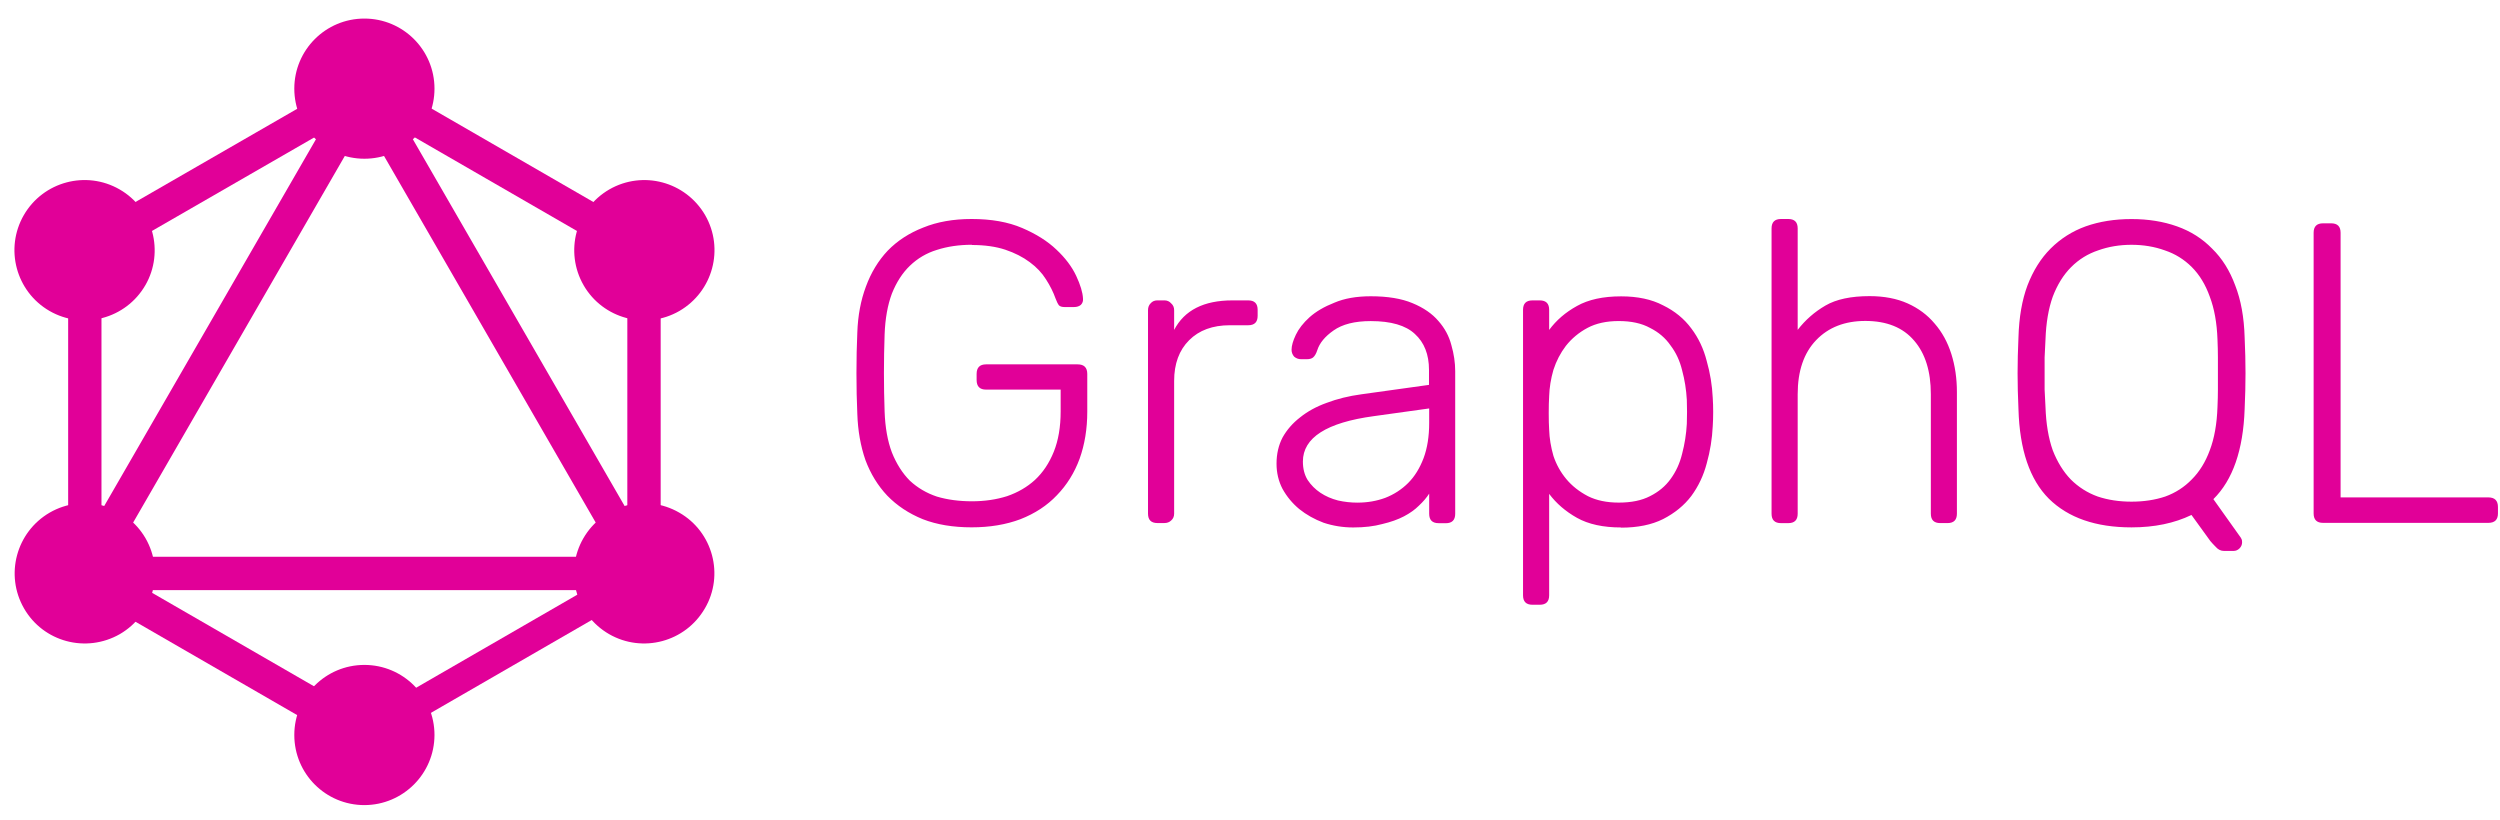
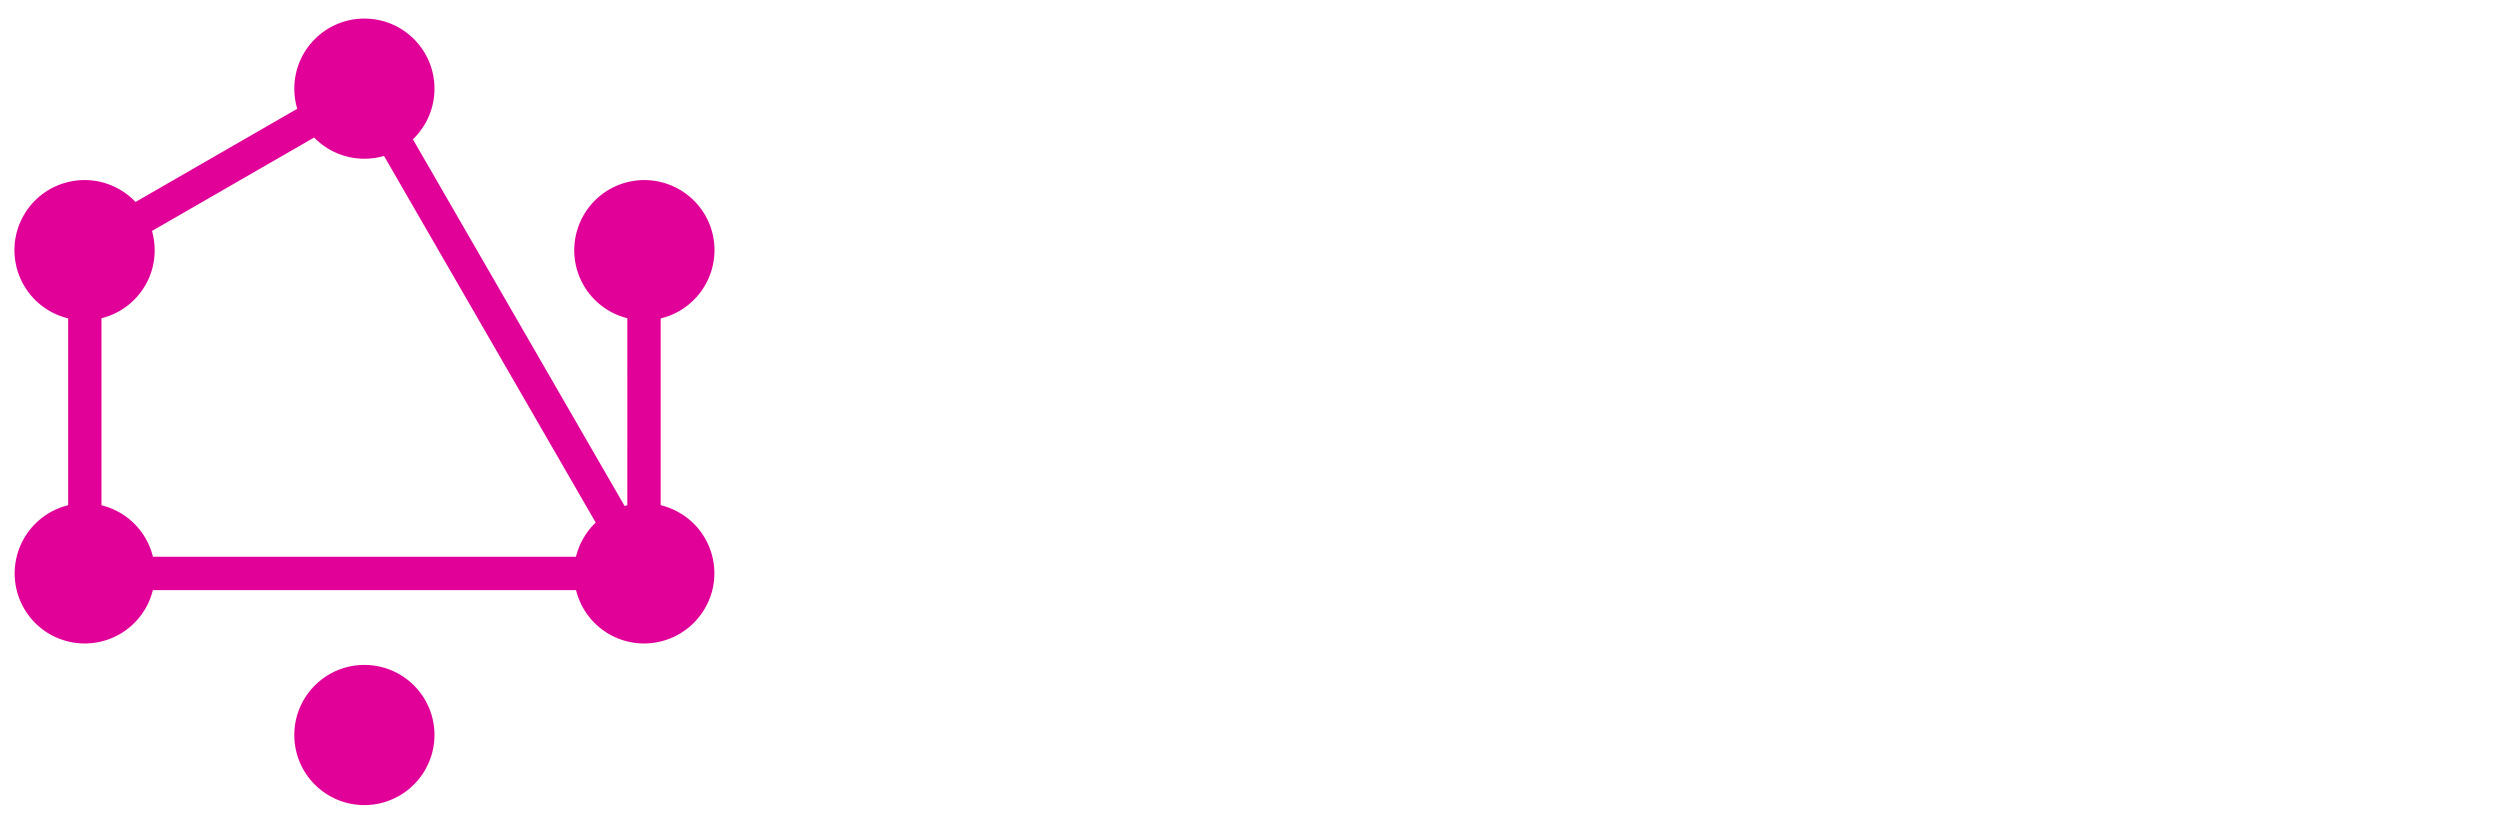
<svg xmlns="http://www.w3.org/2000/svg" width="122px" height="40px" viewBox="0 0 122 40" version="1.1">
  <title>graphql-ar21</title>
  <g id="Page-1" stroke="none" stroke-width="1" fill="none" fill-rule="evenodd">
    <g id="NonStopWork_Hire-Team" transform="translate(-596, -2342)" fill="#E10098" fill-rule="nonzero">
      <g id="Group-36" transform="translate(0, 1219)">
        <g id="graphql-ar21" transform="translate(596, 1123)">
-           <path d="M47.432,11.945 C46.806,11.945 46.235,12.028 45.719,12.195 C45.218,12.348 44.779,12.606 44.402,12.969 C44.04,13.317 43.747,13.77 43.524,14.328 C43.316,14.885 43.197,15.55 43.169,16.323 C43.125,17.576 43.125,18.83 43.169,20.084 C43.197,20.864 43.316,21.529 43.524,22.079 C43.747,22.636 44.04,23.096 44.402,23.459 C44.778,23.807 45.216,24.065 45.719,24.233 C46.235,24.387 46.806,24.463 47.432,24.463 C48.047,24.463 48.618,24.38 49.145,24.213 C49.672,24.032 50.125,23.768 50.504,23.422 C50.895,23.06 51.202,22.6 51.426,22.043 C51.649,21.486 51.76,20.831 51.76,20.078 L51.76,19.013 L48.119,19.013 C47.813,19.013 47.659,18.857 47.659,18.544 L47.659,18.25 C47.659,17.937 47.813,17.781 48.119,17.781 L52.59,17.781 C52.903,17.781 53.059,17.937 53.059,18.25 L53.059,20.089 C53.059,20.926 52.934,21.693 52.684,22.389 C52.433,23.072 52.064,23.665 51.576,24.168 C51.103,24.668 50.51,25.058 49.797,25.337 C49.093,25.602 48.299,25.734 47.415,25.734 C46.509,25.734 45.715,25.602 45.033,25.337 C44.35,25.059 43.772,24.676 43.299,24.188 C42.839,23.7 42.484,23.122 42.234,22.453 C41.997,21.77 41.864,21.018 41.837,20.196 C41.809,19.57 41.795,18.908 41.795,18.21 C41.795,17.506 41.809,16.845 41.837,16.225 C41.865,15.404 42.005,14.658 42.255,13.989 C42.505,13.306 42.86,12.721 43.32,12.233 C43.793,11.746 44.372,11.37 45.054,11.105 C45.737,10.826 46.524,10.687 47.415,10.687 C48.377,10.687 49.2,10.833 49.882,11.126 C50.565,11.418 51.122,11.77 51.554,12.182 C51.985,12.586 52.306,13.011 52.516,13.457 C52.725,13.903 52.836,14.272 52.85,14.565 C52.864,14.69 52.829,14.794 52.745,14.878 C52.661,14.949 52.549,14.984 52.41,14.984 L51.95,14.984 C51.825,14.984 51.734,14.956 51.678,14.902 C51.623,14.831 51.568,14.72 51.511,14.567 C51.4,14.254 51.244,13.941 51.042,13.629 C50.847,13.316 50.583,13.037 50.251,12.793 C49.917,12.543 49.52,12.341 49.06,12.186 C48.6,12.033 48.057,11.956 47.429,11.956 L47.432,11.945 Z M57.297,16.102 C57.798,15.14 58.745,14.659 60.139,14.659 L60.914,14.659 C61.22,14.659 61.373,14.812 61.373,15.119 L61.373,15.412 C61.373,15.719 61.22,15.872 60.914,15.872 L60.015,15.872 C59.178,15.872 58.516,16.116 58.029,16.603 C57.542,17.09 57.298,17.752 57.298,18.588 L57.298,25.065 C57.298,25.204 57.25,25.316 57.152,25.4 C57.068,25.483 56.957,25.525 56.817,25.525 L56.483,25.525 C56.176,25.525 56.023,25.372 56.023,25.065 L56.023,15.139 C56.023,14.999 56.065,14.888 56.149,14.804 C56.232,14.706 56.344,14.658 56.483,14.658 L56.817,14.658 C56.957,14.658 57.068,14.706 57.152,14.804 C57.25,14.888 57.298,14.999 57.298,15.139 L57.298,16.101 L57.297,16.102 Z M70.204,25.531 C69.897,25.531 69.744,25.378 69.744,25.071 L69.744,24.089 C69.619,24.285 69.452,24.48 69.243,24.676 C69.048,24.871 68.804,25.045 68.512,25.198 C68.22,25.351 67.868,25.476 67.456,25.573 C67.052,25.684 66.578,25.74 66.036,25.74 C65.536,25.74 65.055,25.663 64.593,25.51 C64.147,25.343 63.75,25.12 63.402,24.841 C63.068,24.563 62.797,24.235 62.588,23.859 C62.392,23.484 62.295,23.073 62.295,22.627 C62.295,22.154 62.392,21.729 62.588,21.352 C62.797,20.976 63.082,20.649 63.444,20.369 C63.807,20.077 64.238,19.84 64.74,19.66 C65.256,19.464 65.82,19.325 66.433,19.242 L69.735,18.782 L69.735,18.051 C69.735,17.298 69.505,16.713 69.045,16.296 C68.599,15.878 67.882,15.669 66.893,15.669 C66.113,15.669 65.507,15.822 65.074,16.129 C64.657,16.421 64.393,16.742 64.283,17.091 C64.229,17.258 64.159,17.376 64.075,17.447 C64.004,17.501 63.906,17.529 63.781,17.529 L63.488,17.529 C63.363,17.529 63.251,17.487 63.153,17.403 C63.07,17.305 63.028,17.194 63.028,17.069 C63.028,16.873 63.098,16.63 63.237,16.338 C63.376,16.045 63.599,15.76 63.906,15.481 C64.218,15.203 64.622,14.966 65.118,14.771 C65.605,14.562 66.198,14.458 66.896,14.458 C67.718,14.458 68.394,14.57 68.924,14.792 C69.467,15.015 69.892,15.308 70.199,15.67 C70.506,16.018 70.715,16.408 70.826,16.84 C70.951,17.272 71.014,17.697 71.014,18.115 L71.014,25.073 C71.014,25.38 70.86,25.533 70.554,25.533 L70.198,25.533 L70.204,25.531 Z M66.255,24.528 C66.728,24.528 67.174,24.451 67.592,24.298 C68.024,24.131 68.4,23.888 68.721,23.567 C69.034,23.254 69.284,22.85 69.472,22.355 C69.653,21.867 69.744,21.296 69.744,20.642 L69.744,19.932 L67.049,20.307 C64.737,20.62 63.581,21.359 63.581,22.523 C63.581,22.871 63.657,23.17 63.811,23.421 C63.977,23.672 64.186,23.88 64.437,24.048 C64.687,24.215 64.973,24.34 65.294,24.423 C65.607,24.494 65.927,24.529 66.256,24.529 L66.255,24.528 Z M79.11,25.74 C78.232,25.74 77.515,25.583 76.958,25.271 C76.401,24.958 75.948,24.568 75.599,24.101 L75.599,29.052 C75.599,29.359 75.446,29.512 75.139,29.512 L74.784,29.512 C74.477,29.512 74.324,29.359 74.324,29.052 L74.324,15.119 C74.324,14.812 74.477,14.659 74.784,14.659 L75.139,14.659 C75.446,14.659 75.599,14.812 75.599,15.119 L75.599,16.101 C75.947,15.628 76.4,15.238 76.958,14.931 C77.515,14.618 78.232,14.462 79.11,14.462 C79.918,14.462 80.6,14.608 81.157,14.9 C81.728,15.179 82.188,15.555 82.537,16.029 C82.885,16.489 83.136,17.019 83.288,17.618 C83.455,18.203 83.553,18.802 83.582,19.415 C83.596,19.624 83.603,19.854 83.603,20.105 C83.603,20.356 83.596,20.586 83.582,20.795 C83.553,21.41 83.456,22.016 83.288,22.614 C83.135,23.199 82.885,23.729 82.537,24.203 C82.189,24.663 81.729,25.039 81.157,25.332 C80.6,25.61 79.918,25.749 79.11,25.749 L79.11,25.74 Z M75.599,19.345 C75.585,19.554 75.578,19.825 75.578,20.159 C75.578,20.493 75.585,20.765 75.599,20.974 C75.613,21.391 75.683,21.817 75.808,22.249 C75.947,22.667 76.156,23.043 76.435,23.378 C76.713,23.712 77.065,23.99 77.491,24.213 C77.908,24.422 78.41,24.527 78.995,24.527 C79.61,24.527 80.118,24.422 80.52,24.213 C80.938,24.004 81.272,23.726 81.523,23.378 C81.788,23.016 81.976,22.605 82.087,22.146 C82.212,21.673 82.289,21.185 82.317,20.683 C82.331,20.292 82.331,19.902 82.317,19.513 C82.289,19.012 82.212,18.531 82.087,18.07 C81.976,17.61 81.788,17.206 81.523,16.858 C81.273,16.495 80.939,16.21 80.52,16.001 C80.116,15.778 79.607,15.667 78.995,15.667 C78.396,15.667 77.887,15.778 77.47,16.001 C77.052,16.224 76.7,16.517 76.414,16.879 C76.149,17.227 75.947,17.617 75.807,18.049 C75.682,18.48 75.612,18.912 75.598,19.344 L75.599,19.345 Z M87.723,16.102 C88.099,15.615 88.552,15.218 89.082,14.911 C89.609,14.604 90.327,14.451 91.234,14.451 C91.944,14.451 92.564,14.57 93.094,14.807 C93.621,15.044 94.06,15.371 94.41,15.789 C94.773,16.206 95.044,16.701 95.225,17.273 C95.406,17.844 95.497,18.464 95.497,19.133 L95.497,25.068 C95.497,25.374 95.344,25.527 95.037,25.527 L94.685,25.527 C94.378,25.527 94.225,25.374 94.225,25.068 L94.225,19.236 C94.225,18.121 93.954,17.251 93.411,16.624 C92.868,15.983 92.074,15.662 91.029,15.662 C90.026,15.662 89.225,15.975 88.626,16.601 C88.027,17.226 87.727,18.105 87.727,19.237 L87.727,25.069 C87.727,25.375 87.574,25.529 87.267,25.529 L86.912,25.529 C86.605,25.529 86.452,25.375 86.452,25.069 L86.452,11.147 C86.452,10.84 86.605,10.687 86.912,10.687 L87.267,10.687 C87.574,10.687 87.727,10.84 87.727,11.147 L87.727,16.098 L87.723,16.102 Z M104.021,10.69 C104.829,10.69 105.568,10.809 106.237,11.046 C106.905,11.283 107.477,11.645 107.95,12.132 C108.437,12.606 108.813,13.205 109.079,13.93 C109.357,14.64 109.51,15.483 109.538,16.459 C109.567,17.084 109.581,17.67 109.581,18.214 C109.581,18.757 109.567,19.342 109.538,19.969 C109.468,21.962 108.96,23.424 108.013,24.358 L109.351,26.239 C109.365,26.267 109.379,26.294 109.393,26.321 C109.407,26.349 109.414,26.398 109.414,26.467 C109.414,26.578 109.372,26.676 109.289,26.761 C109.205,26.844 109.107,26.886 108.995,26.886 L108.535,26.886 C108.382,26.886 108.25,26.824 108.139,26.699 C108.028,26.587 107.937,26.49 107.866,26.405 L106.944,25.13 C106.107,25.534 105.132,25.736 104.018,25.736 C102.277,25.736 100.932,25.27 99.985,24.337 C99.052,23.403 98.557,21.948 98.501,19.969 C98.473,19.344 98.458,18.758 98.458,18.214 C98.458,17.671 98.473,17.086 98.501,16.459 C98.529,15.483 98.675,14.64 98.94,13.93 C99.218,13.206 99.594,12.607 100.068,12.132 C100.556,11.645 101.127,11.283 101.781,11.046 C102.45,10.809 103.196,10.69 104.018,10.69 L104.021,10.69 Z M104.021,11.946 C103.436,11.946 102.893,12.037 102.39,12.218 C101.89,12.385 101.451,12.656 101.074,13.032 C100.698,13.408 100.399,13.889 100.175,14.476 C99.966,15.061 99.848,15.757 99.82,16.564 C99.806,16.877 99.791,17.17 99.777,17.442 C99.777,17.706 99.777,17.964 99.777,18.216 C99.777,18.467 99.777,18.73 99.777,19.007 C99.791,19.272 99.806,19.557 99.82,19.864 C99.848,20.685 99.966,21.389 100.175,21.976 C100.398,22.547 100.691,23.02 101.053,23.396 C101.428,23.771 101.867,24.049 102.369,24.231 C102.87,24.398 103.419,24.481 104.017,24.481 C104.616,24.481 105.165,24.398 105.664,24.231 C106.165,24.049 106.596,23.771 106.959,23.396 C107.335,23.02 107.627,22.547 107.837,21.976 C108.06,21.391 108.185,20.687 108.213,19.864 C108.227,19.557 108.234,19.272 108.234,19.007 C108.234,18.729 108.234,18.465 108.234,18.216 C108.234,17.966 108.234,17.708 108.234,17.442 C108.234,17.178 108.227,16.885 108.213,16.564 C108.184,15.756 108.059,15.06 107.837,14.476 C107.628,13.891 107.336,13.409 106.959,13.032 C106.584,12.657 106.145,12.386 105.643,12.218 C105.142,12.037 104.599,11.946 104.012,11.946 L104.021,11.946 Z M114.221,24.273 L121.43,24.273 C121.743,24.273 121.9,24.43 121.9,24.743 L121.9,25.056 C121.9,25.362 121.743,25.516 121.43,25.516 L113.365,25.516 C113.058,25.516 112.905,25.362 112.905,25.056 L112.905,11.358 C112.905,11.051 113.058,10.898 113.365,10.898 L113.761,10.898 C114.068,10.898 114.221,11.051 114.221,11.358 L114.221,24.272 L114.221,24.273 Z M3.81,30.155 L2.402,29.341 L18.099,2.154 L19.507,2.969 L3.81,30.155 Z" id="Shape" />
          <polygon id="Path" points="2.082 27.17 33.476 27.17 33.476 28.798 2.082 28.798" />
-           <path d="M18.406,37.151 L2.702,28.084 L3.517,26.676 L19.22,35.74 L18.406,37.151 Z M32.048,13.519 L16.345,4.454 L17.159,3.046 L32.862,12.113 L32.048,13.519 Z" id="Shape" />
          <polygon id="Path" points="3.52 13.515 2.706 12.107 18.422 3.051 19.236 4.459" />
          <path d="M31.758,30.155 L16.06,2.969 L17.468,2.154 L33.165,29.341 L31.758,30.155 Z M3.326,11.027 L4.952,11.027 L4.952,29.16 L3.326,29.16 L3.326,11.027 Z M30.614,11.027 L32.241,11.027 L32.241,29.16 L30.613,29.16 L30.614,11.027 Z" id="Shape" />
-           <polygon id="Path" points="18.128 36.462 17.417 35.23 31.075 27.345 31.786 28.577" />
          <path d="M34.398,29.689 C33.452,31.326 31.36,31.887 29.722,30.944 C28.086,29.998 27.525,27.906 28.468,26.268 C29.414,24.632 31.506,24.071 33.144,25.014 C34.791,25.952 35.35,28.064 34.399,29.689 M7.092,13.92 C6.146,15.556 4.054,16.117 2.416,15.174 C0.78,14.228 0.219,12.136 1.162,10.498 C2.108,8.862 4.2,8.301 5.837,9.244 C7.474,10.182 8.032,12.294 7.093,13.92 M1.172,29.689 C0.231,28.053 0.79,25.965 2.428,25.014 C4.064,24.073 6.152,24.631 7.103,26.269 C8.045,27.906 7.486,29.993 5.848,30.945 C4.201,31.886 2.113,31.327 1.172,29.689 M28.48,13.92 C27.539,12.283 28.097,10.195 29.735,9.244 C31.372,8.303 33.459,8.861 34.411,10.499 C35.352,12.136 34.793,14.223 33.155,15.175 C31.518,16.118 29.426,15.557 28.48,13.921 M17.782,39.289 C15.891,39.289 14.362,37.76 14.362,35.868 C14.362,33.977 15.894,32.448 17.782,32.448 C19.67,32.448 21.203,33.977 21.203,35.868 C21.199,37.756 19.67,39.285 17.782,39.289 M17.782,7.746 C15.891,7.746 14.362,6.218 14.362,4.326 C14.362,2.435 15.894,0.906 17.782,0.906 C19.67,0.906 21.203,2.435 21.203,4.326 C21.204,5.234 20.844,6.105 20.202,6.746 C19.561,7.388 18.69,7.748 17.782,7.746" id="Shape" />
        </g>
      </g>
    </g>
  </g>
</svg>